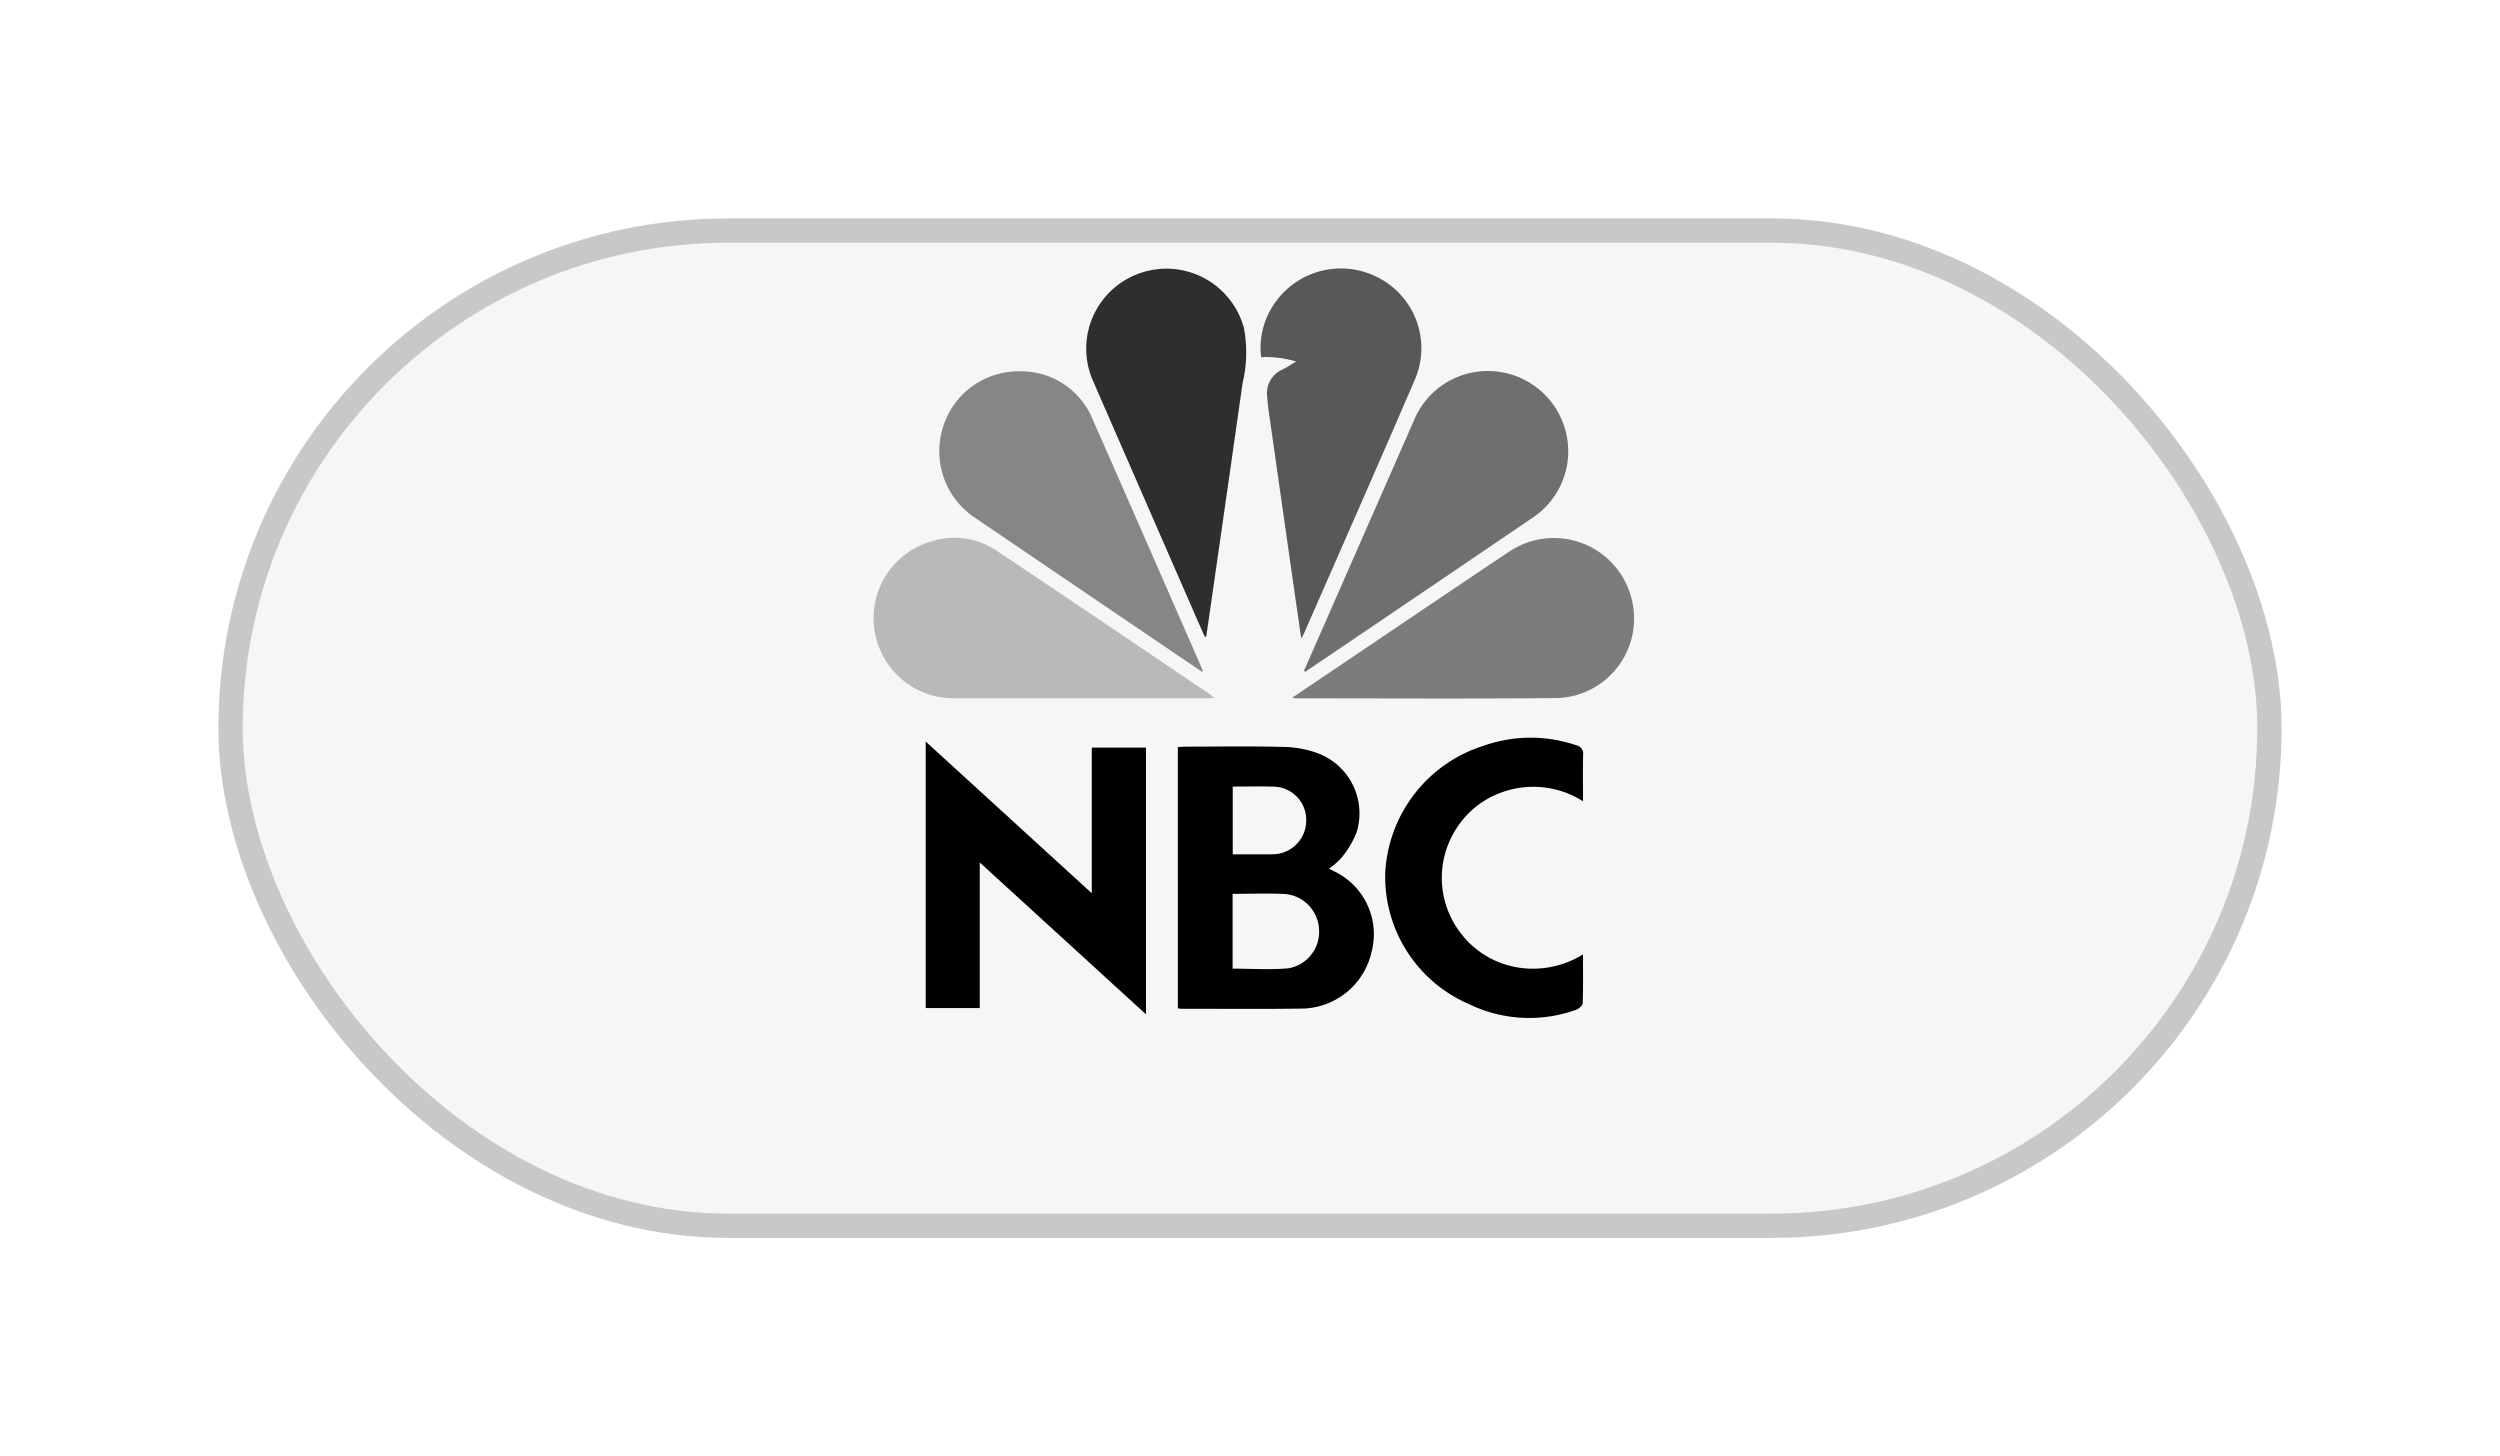
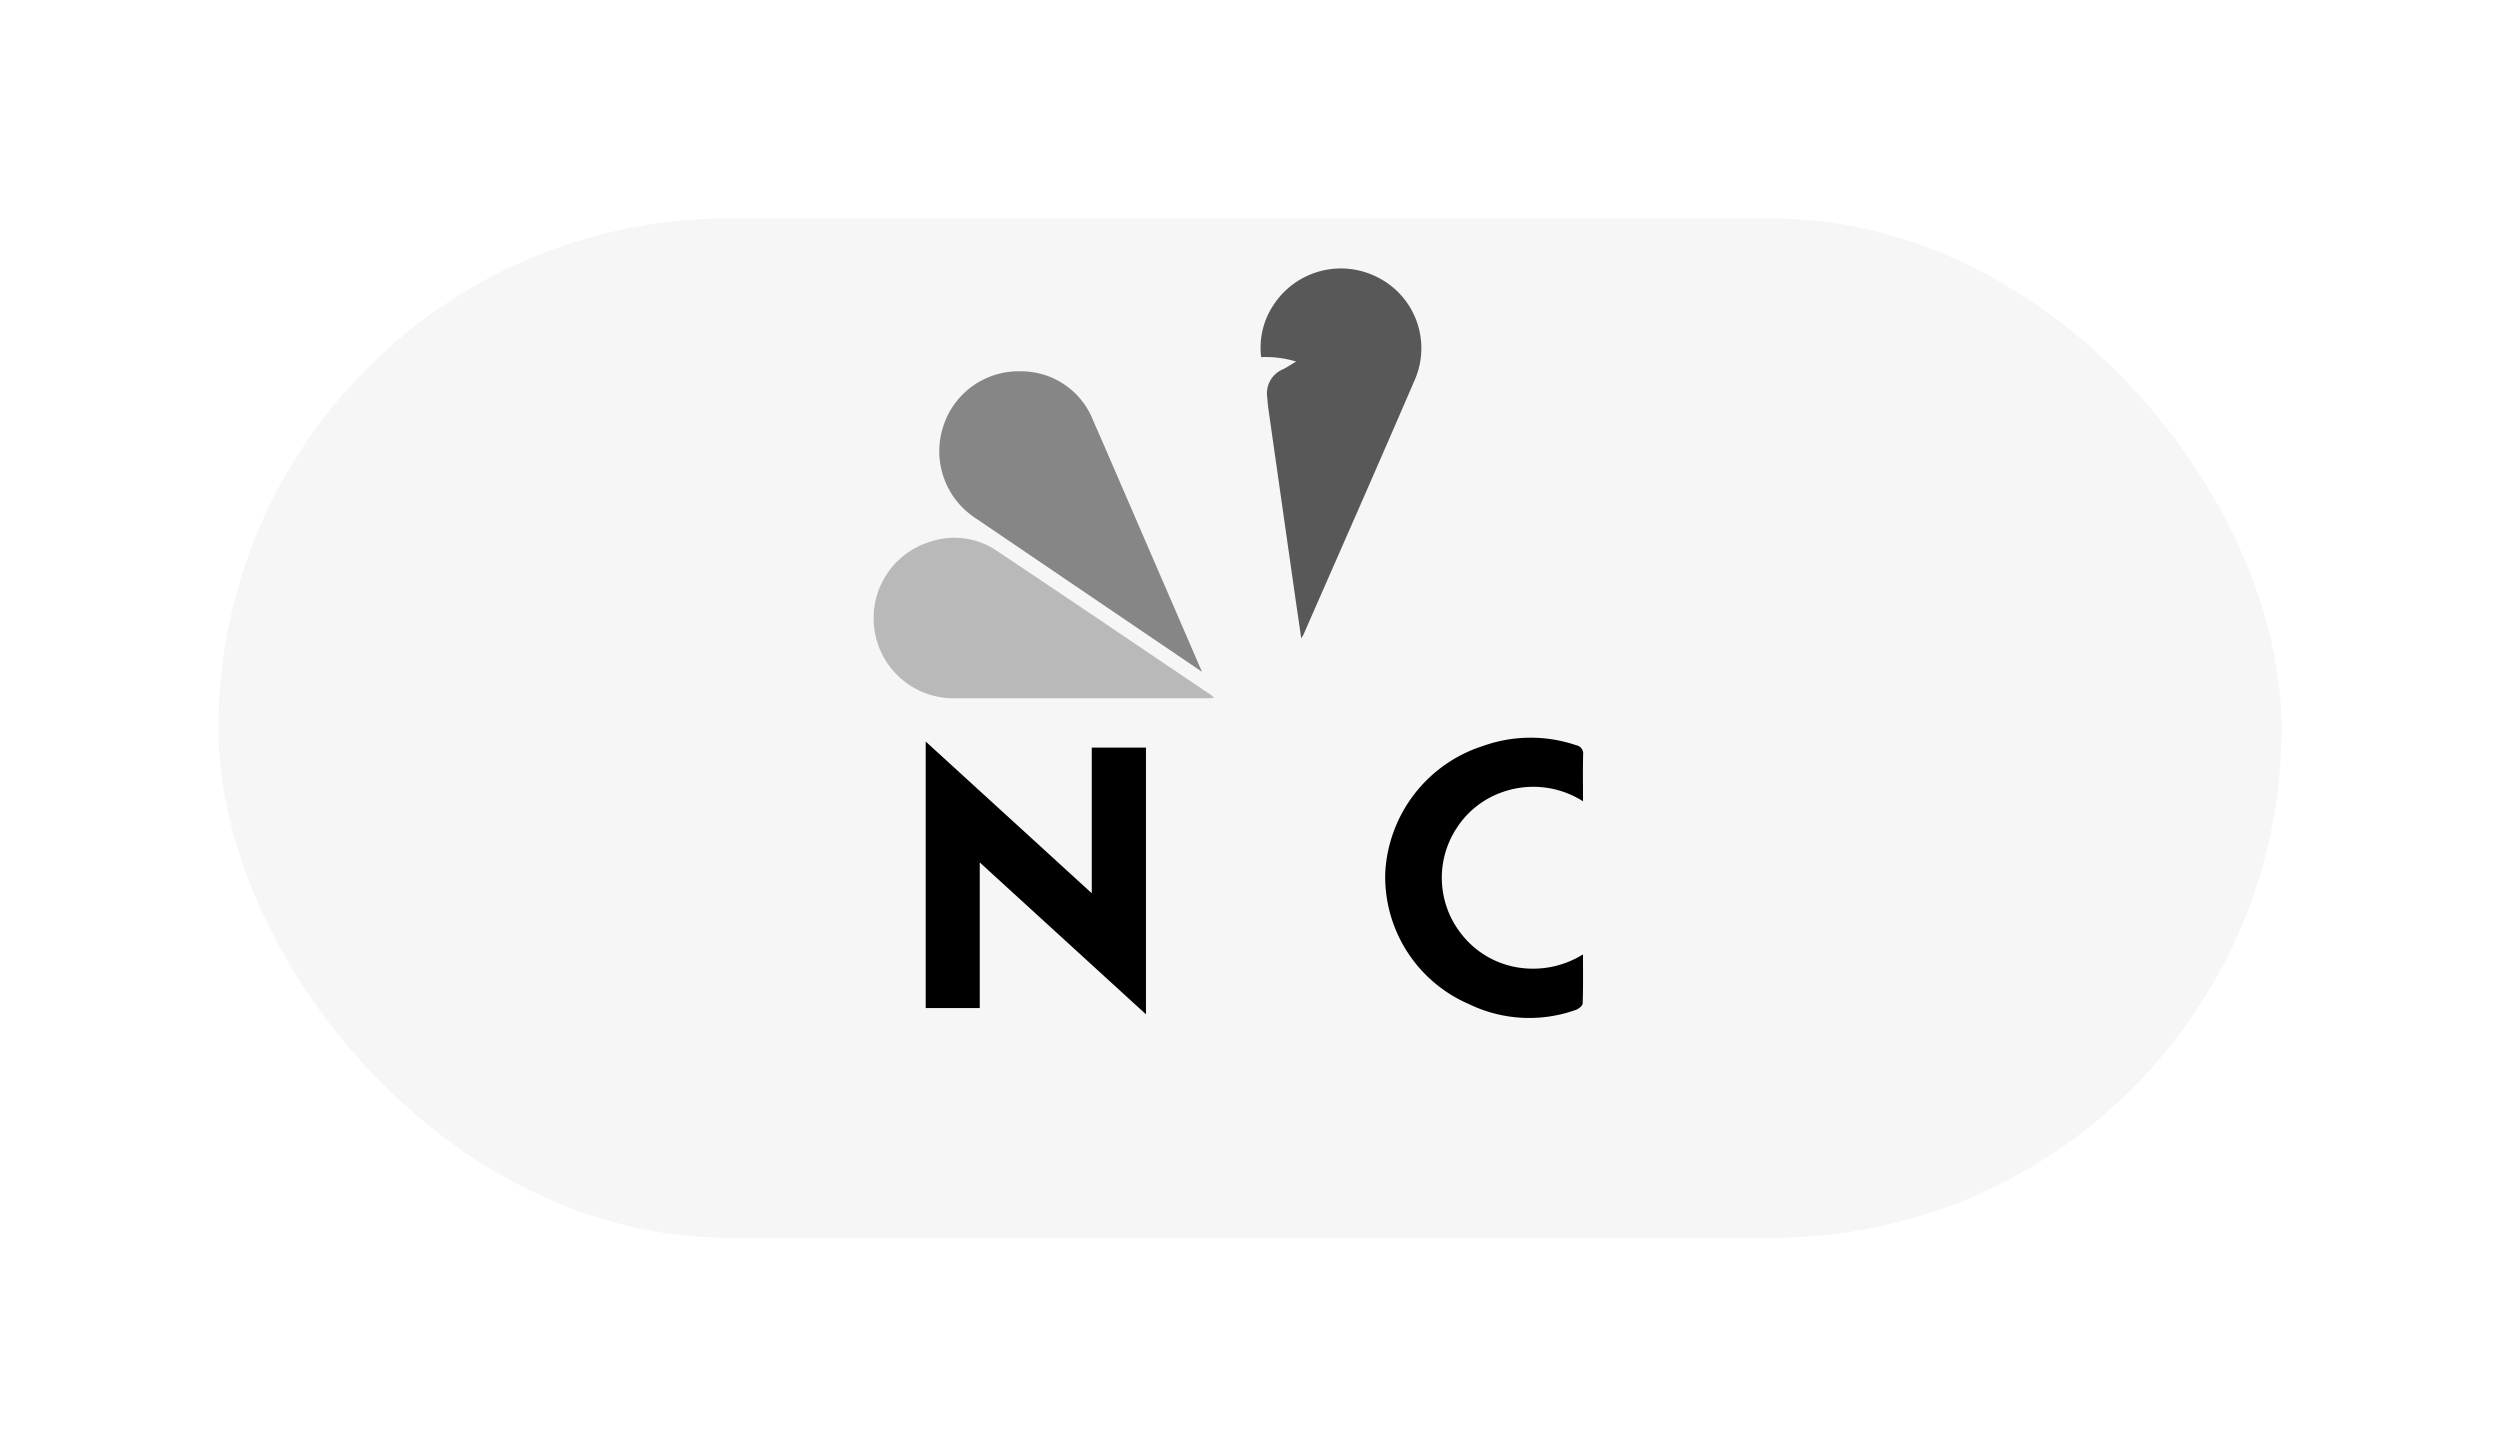
<svg xmlns="http://www.w3.org/2000/svg" width="103" height="60" viewBox="0 0 103 60">
  <defs>
    <filter id="Rectangle_681" x="0" y="0" width="103" height="60" filterUnits="userSpaceOnUse">
      <feOffset dy="3" input="SourceAlpha" />
      <feGaussianBlur stdDeviation="3" result="blur" />
      <feFlood flood-opacity="0.102" />
      <feComposite operator="in" in2="blur" />
      <feComposite in="SourceGraphic" />
    </filter>
  </defs>
  <g id="Group_2996" data-name="Group 2996" transform="translate(-133 -2757)">
    <g transform="matrix(1, 0, 0, 1, 133, 2757)" filter="url(#Rectangle_681)">
      <g id="Rectangle_681-2" data-name="Rectangle 681" transform="translate(9 6)" fill="#f6f6f6" stroke="#c8c8c8" stroke-width="1">
        <rect width="85" height="42" rx="21" stroke="none" />
-         <rect x="0.5" y="0.5" width="84" height="41" rx="20.5" fill="none" />
      </g>
    </g>
    <g id="Group_2964" data-name="Group 2964" transform="translate(-1.007 -1.153)">
-       <path id="Path_4058" data-name="Path 4058" d="M-446.542,619.4l.173.091a2.872,2.872,0,0,1,1.574,3.361,2.987,2.987,0,0,1-2.865,2.313c-1.647.023-3.294.007-4.941.008-.05,0-.1-.01-.169-.018V614.39c.11-.006.22-.017.33-.017,1.343,0,2.686-.024,4.028.012a4.258,4.258,0,0,1,1.436.272,2.639,2.639,0,0,1,1.568,3.248,3.782,3.782,0,0,1-.615,1.037A3.1,3.1,0,0,1-446.542,619.4Zm-3.973,1.038v3.082c.782,0,1.548.053,2.3-.015a1.522,1.522,0,0,0,1.263-1.574,1.54,1.54,0,0,0-1.37-1.485C-449.037,620.408-449.761,620.438-450.514,620.438Zm.006-4.42v2.791h1.438c.115,0,.231,0,.346-.009a1.391,1.391,0,0,0,1.243-1.388,1.366,1.366,0,0,0-1.269-1.388C-449.325,616-449.9,616.018-450.508,616.018Z" transform="translate(635.305 2174.542)" />
      <path id="Path_4059" data-name="Path 4059" d="M-489.676,613.646l6.842,6.25v-6h2.233v10.988l-6.848-6.257v6h-2.227Z" transform="translate(661.822 2175.059)" />
-       <path id="Path_4060" data-name="Path 4060" d="M-461.29,559.589c-.142-.321-.286-.642-.426-.963q-2.089-4.784-4.175-9.569a3.291,3.291,0,0,1,1.944-4.459,3.308,3.308,0,0,1,4.265,2.259,5.416,5.416,0,0,1-.054,2.276q-.611,4.312-1.234,8.622-.131.912-.263,1.823Z" transform="translate(644.937 2224.804)" fill="#2e2e2e" />
-       <path id="Path_4061" data-name="Path 4061" d="M-434.3,571.766l1.2-2.73q1.675-3.817,3.352-7.633a3.282,3.282,0,0,1,3.193-1.979,3.309,3.309,0,0,1,2.94,2.169,3.288,3.288,0,0,1-1.28,3.879q-3.892,2.646-7.79,5.281l-1.563,1.058Z" transform="translate(622.032 2214.02)" fill="#6f6f6f" />
-       <path id="Path_4062" data-name="Path 4062" d="M-476.862,571.833l-2.211-1.5q-3.581-2.428-7.161-4.859a3.291,3.291,0,0,1-1.3-3.715,3.26,3.26,0,0,1,3.215-2.307,3.182,3.182,0,0,1,2.971,2.023c1.352,3.059,2.689,6.125,4.031,9.188q.246.56.49,1.121Z" transform="translate(660.391 2213.999)" fill="#868686" />
+       <path id="Path_4062" data-name="Path 4062" d="M-476.862,571.833l-2.211-1.5q-3.581-2.428-7.161-4.859a3.291,3.291,0,0,1-1.3-3.715,3.26,3.26,0,0,1,3.215-2.307,3.182,3.182,0,0,1,2.971,2.023q.246.56.49,1.121Z" transform="translate(660.391 2213.999)" fill="#868686" />
      <path id="Path_4063" data-name="Path 4063" d="M-438.993,559.64c-.109-.748-.211-1.442-.31-2.136q-.523-3.66-1.044-7.32c-.022-.155-.035-.313-.046-.47a1.072,1.072,0,0,1,.639-1.154c.164-.078.316-.184.551-.323a4.419,4.419,0,0,0-1.441-.182,3.158,3.158,0,0,1,.482-2.107,3.316,3.316,0,0,1,4.315-1.181,3.269,3.269,0,0,1,1.547,4.19c-1.516,3.516-3.061,7.02-4.6,10.528A1.631,1.631,0,0,1-438.993,559.64Z" transform="translate(626.611 2224.811)" fill="#585858" />
-       <path id="Path_4064" data-name="Path 4064" d="M-436.015,590.433l2.314-1.559c2.2-1.483,4.4-2.973,6.607-4.447a3.3,3.3,0,0,1,5.088,2.071,3.276,3.276,0,0,1-3.074,3.953c-3.6.035-7.2.011-10.8.012A1.153,1.153,0,0,1-436.015,590.433Z" transform="translate(623.266 2196.462)" fill="#7c7c7c" />
      <path id="Path_4065" data-name="Path 4065" d="M-483.256,590.437c-.145.007-.234.014-.323.014q-5.208,0-10.417,0a3.286,3.286,0,0,1-3.242-2.751,3.287,3.287,0,0,1,2.293-3.7,3.1,3.1,0,0,1,2.716.362c2.95,1.966,5.883,3.956,8.822,5.938A2,2,0,0,1-483.256,590.437Z" transform="translate(667.284 2196.471)" fill="#b9b9b9" />
      <path id="Path_4066" data-name="Path 4066" d="M-414.272,622c0,.718.011,1.369-.013,2.018,0,.094-.161.224-.273.265a5.691,5.691,0,0,1-4.408-.233,5.712,5.712,0,0,1-3.452-5.425,5.8,5.8,0,0,1,4.038-5.216,5.827,5.827,0,0,1,3.829-.026.352.352,0,0,1,.285.4c-.016.618-.005,1.236-.005,1.909a3.811,3.811,0,0,0-3.383-.355,3.662,3.662,0,0,0-1.815,1.448,3.729,3.729,0,0,0,.192,4.381,3.69,3.69,0,0,0,2.331,1.374A3.893,3.893,0,0,0-414.272,622Z" transform="translate(613.498 2175.474)" />
    </g>
  </g>
</svg>